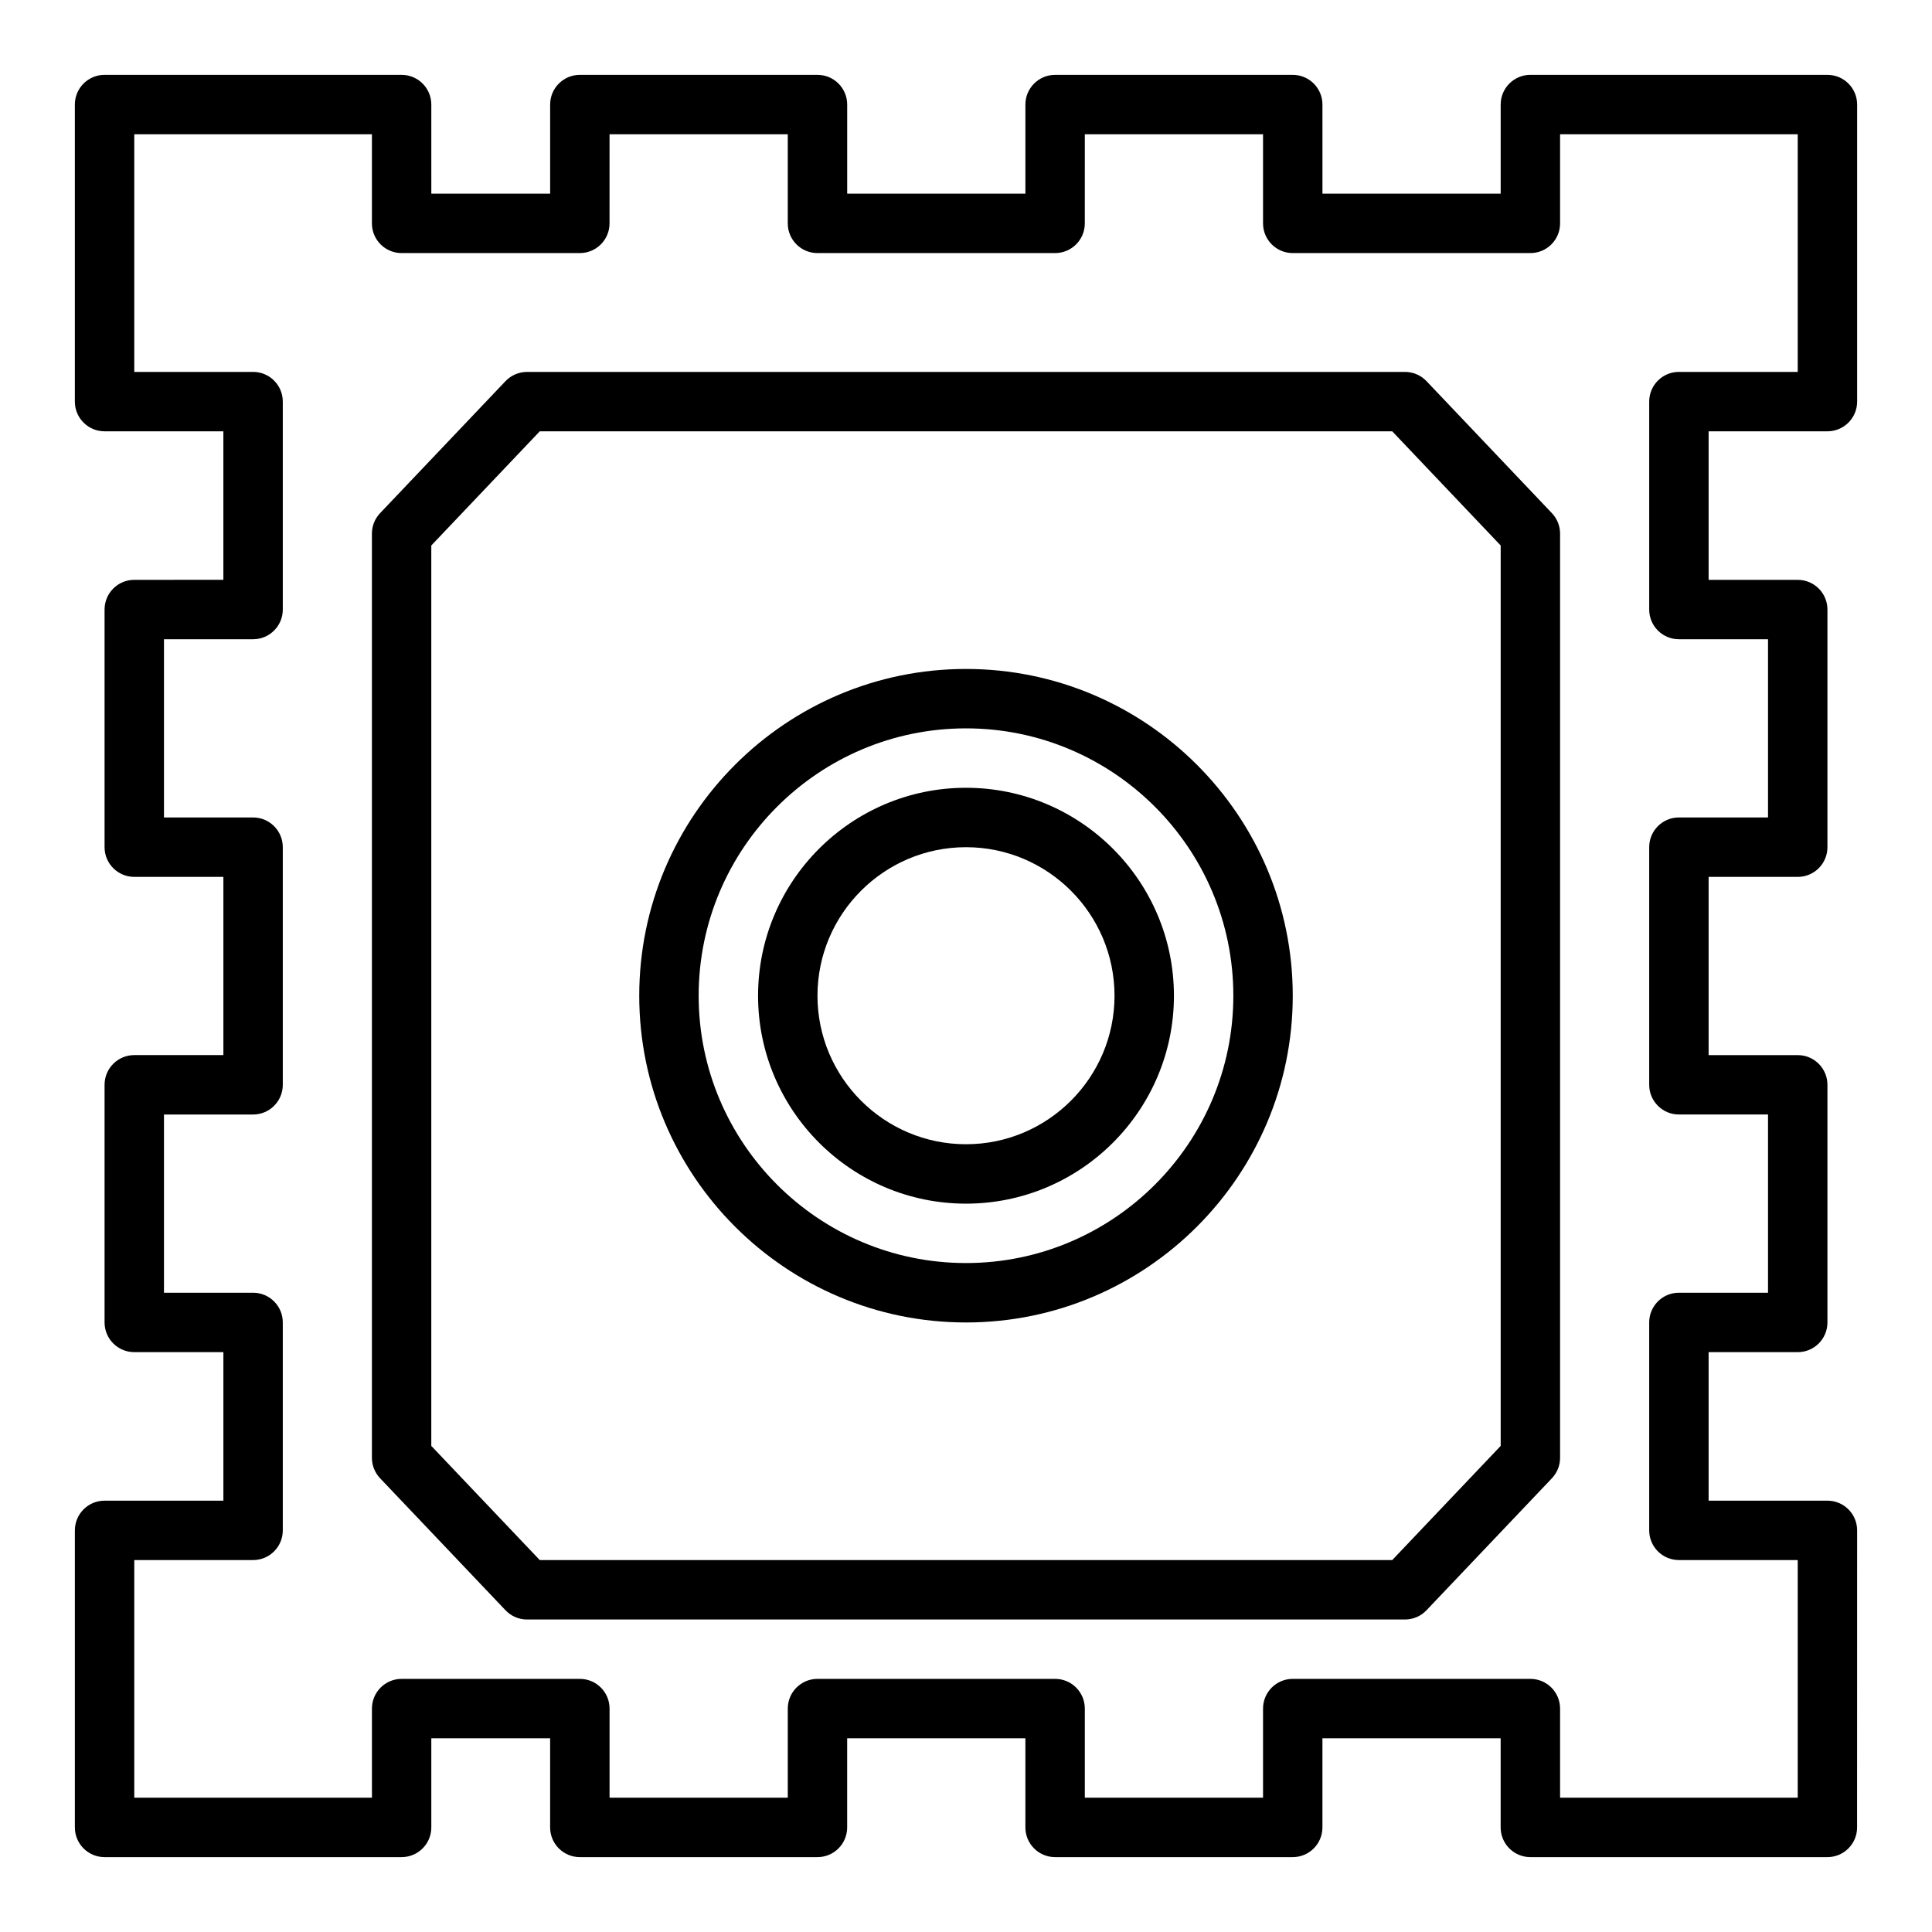
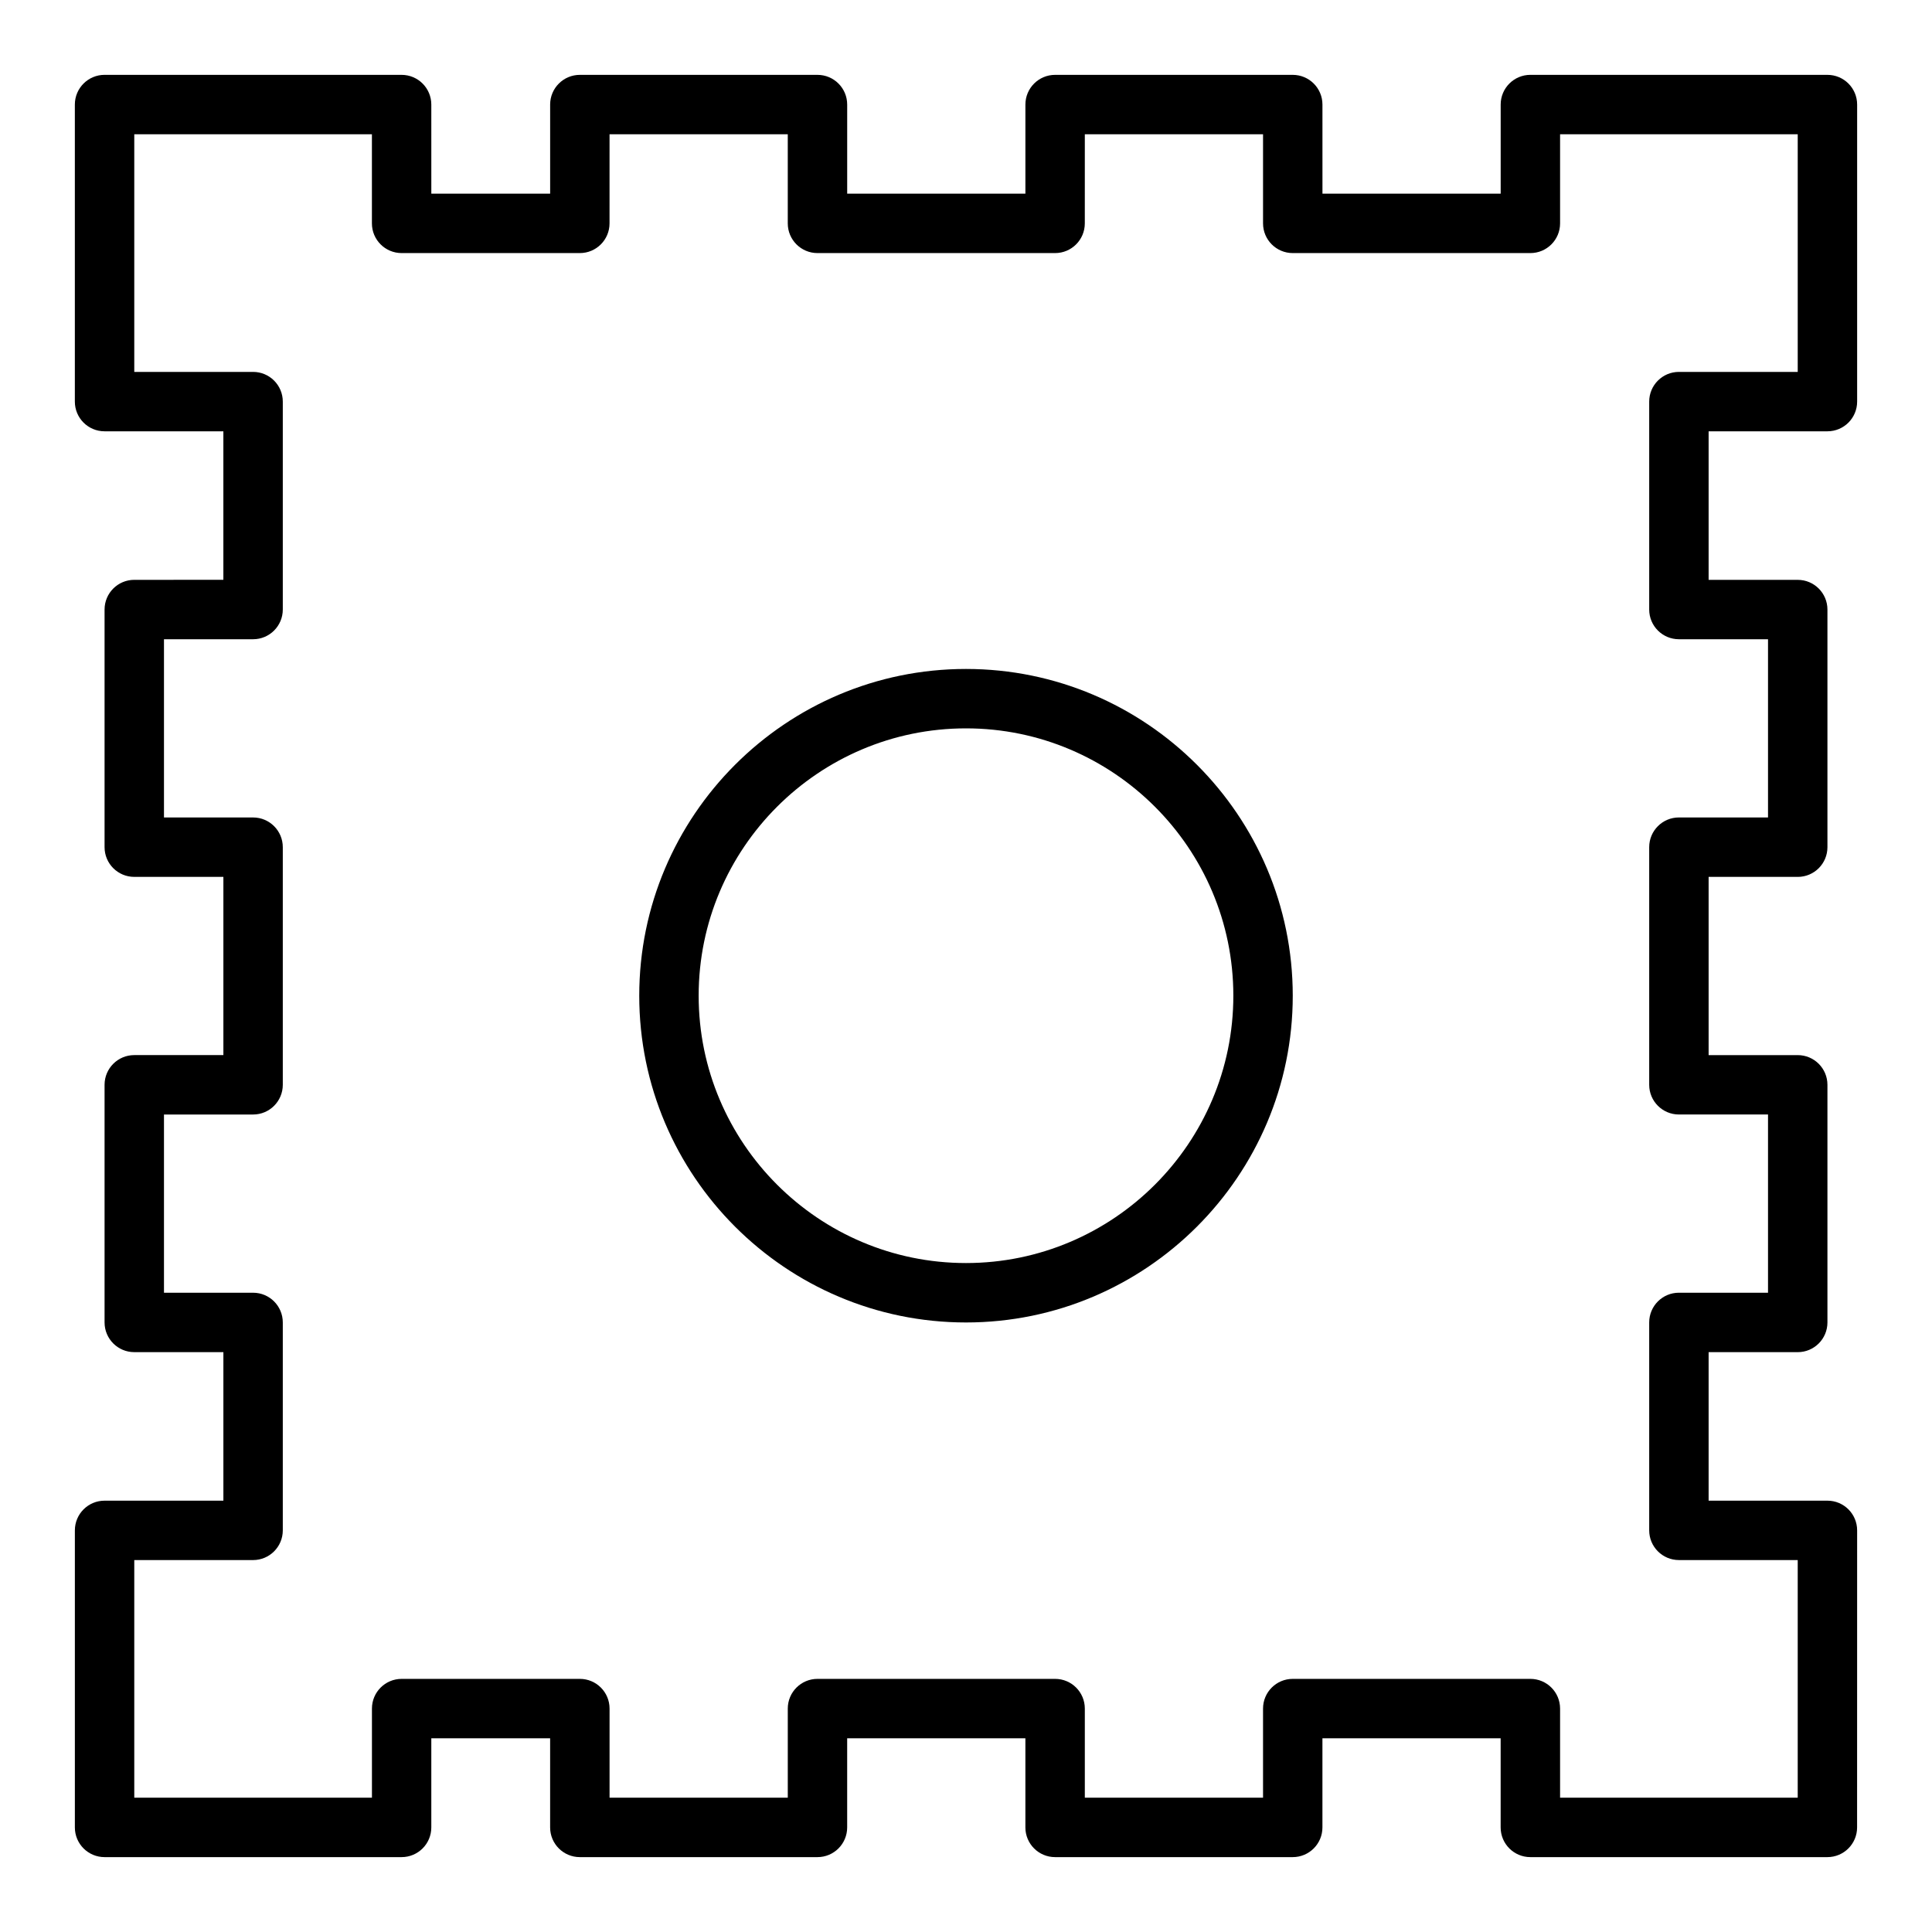
<svg xmlns="http://www.w3.org/2000/svg" fill="#000000" width="800px" height="800px" version="1.1" viewBox="144 144 512 512">
  <g>
    <path d="m628.29 258.3c4.348 0 7.871-3.523 7.871-7.871v-78.719c0-4.348-3.523-7.871-7.871-7.871l-78.723-0.004c-4.348 0-7.871 3.523-7.871 7.871v23.617h-47.23l-0.004-23.613c0-4.348-3.523-7.871-7.871-7.871h-62.977c-4.348 0-7.871 3.523-7.871 7.871v23.617h-47.23v-23.617c0-4.348-3.523-7.871-7.871-7.871h-62.977c-4.348 0-7.871 3.523-7.871 7.871v23.617h-31.488l-0.004-23.617c0-4.348-3.523-7.871-7.871-7.871l-78.719-0.004c-4.348 0-7.875 3.527-7.875 7.875v78.719c0 4.348 3.523 7.871 7.871 7.871h31.488v39.359l-23.613 0.004c-4.348 0-7.871 3.523-7.871 7.871v62.977c0 4.348 3.523 7.871 7.871 7.871h23.617v47.23h-23.617c-4.348 0-7.871 3.523-7.871 7.871v62.977c0 4.348 3.523 7.871 7.871 7.871h23.617v39.359l-31.488 0.004c-4.348 0-7.871 3.523-7.871 7.871v78.719c0 4.348 3.523 7.871 7.871 7.871h78.719c4.348 0 7.871-3.523 7.871-7.871v-23.617h31.488v23.617c0 4.348 3.523 7.871 7.871 7.871h62.977c4.348 0 7.871-3.523 7.871-7.871v-23.617h47.23v23.617c0 4.348 3.523 7.871 7.871 7.871h62.977c4.348 0 7.871-3.523 7.871-7.871v-23.617h47.23v23.617c0 4.348 3.523 7.871 7.871 7.871h78.719c4.348 0 7.871-3.523 7.871-7.871l0.012-78.719c0-4.348-3.523-7.871-7.871-7.871h-31.488v-39.359h23.617c4.348 0 7.871-3.523 7.871-7.871v-62.977c0-4.348-3.523-7.871-7.871-7.871h-23.617v-47.23h23.617c4.348 0 7.871-3.523 7.871-7.871v-62.977c0-4.348-3.523-7.871-7.871-7.871h-23.617v-39.359zm-39.363 55.105h23.617v47.23h-23.617c-4.348 0-7.871 3.523-7.871 7.871v62.977c0 4.348 3.523 7.871 7.871 7.871h23.617v47.23h-23.617c-4.348 0-7.871 3.523-7.871 7.871v55.105c0 4.348 3.523 7.871 7.871 7.871h31.488v62.977h-62.977v-23.617c0-4.348-3.523-7.871-7.871-7.871h-62.977c-4.348 0-7.871 3.523-7.871 7.871v23.617h-47.23v-23.617c0-4.348-3.523-7.871-7.871-7.871h-62.977c-4.348 0-7.871 3.523-7.871 7.871v23.617h-47.23v-23.617c0-4.348-3.523-7.871-7.871-7.871h-47.23c-4.348 0-7.871 3.523-7.871 7.871v23.617l-62.984 0.004v-62.977h31.488c4.348 0 7.871-3.523 7.871-7.871v-55.105c0-4.348-3.523-7.871-7.871-7.871h-23.617v-47.23h23.617c4.348 0 7.871-3.523 7.871-7.871v-62.977c0-4.348-3.523-7.871-7.871-7.871l-23.617-0.004v-47.23h23.617c4.348 0 7.871-3.523 7.871-7.871v-55.105c0-4.348-3.523-7.871-7.871-7.871h-31.488v-62.977h62.977v23.617c0 4.348 3.523 7.871 7.871 7.871h47.23c4.348 0 7.871-3.523 7.871-7.871l0.004-23.617h47.23v23.617c0 4.348 3.523 7.871 7.871 7.871h62.977c4.348 0 7.871-3.523 7.871-7.871l0.004-23.617h47.23v23.617c0 4.348 3.523 7.871 7.871 7.871h62.977c4.348 0 7.871-3.523 7.871-7.871v-23.617h62.977v62.977h-31.488c-4.348 0-7.871 3.523-7.871 7.871v55.105c0 4.348 3.523 7.871 7.871 7.871z" />
-     <path d="m522.04 245.01c-1.488-1.566-3.555-2.449-5.711-2.449h-232.66c-2.156 0-4.219 0.883-5.707 2.449l-33.238 34.984c-1.387 1.465-2.164 3.406-2.164 5.422v244.91c0 2.019 0.777 3.961 2.164 5.422l33.238 34.984c1.484 1.57 3.551 2.453 5.707 2.453h232.66c2.156 0 4.219-0.883 5.707-2.449l33.238-34.984c1.391-1.465 2.164-3.406 2.164-5.426v-244.91c0-2.019-0.777-3.961-2.164-5.422zm19.656 282.17-28.742 30.258h-225.91l-28.746-30.258v-238.62l28.746-30.258h225.91l28.742 30.258z" />
-     <path d="m400 352.77c-30.387 0-55.105 24.719-55.105 55.105 0 30.387 24.719 55.105 55.105 55.105s55.105-24.719 55.105-55.105c-0.004-30.387-24.723-55.105-55.105-55.105zm0 94.465c-21.703 0-39.359-17.66-39.359-39.359 0-21.703 17.66-39.359 39.359-39.359 21.703 0 39.359 17.66 39.359 39.359 0 21.703-17.66 39.359-39.359 39.359z" />
    <path d="m400 321.28c-47.746 0-86.594 38.844-86.594 86.594 0 47.746 38.844 86.594 86.594 86.594 47.746 0 86.594-38.844 86.594-86.594-0.004-47.746-38.848-86.594-86.594-86.594zm0 157.44c-39.062 0-70.848-31.785-70.848-70.848s31.785-70.848 70.848-70.848 70.848 31.785 70.848 70.848-31.785 70.848-70.848 70.848z" />
  </g>
</svg>